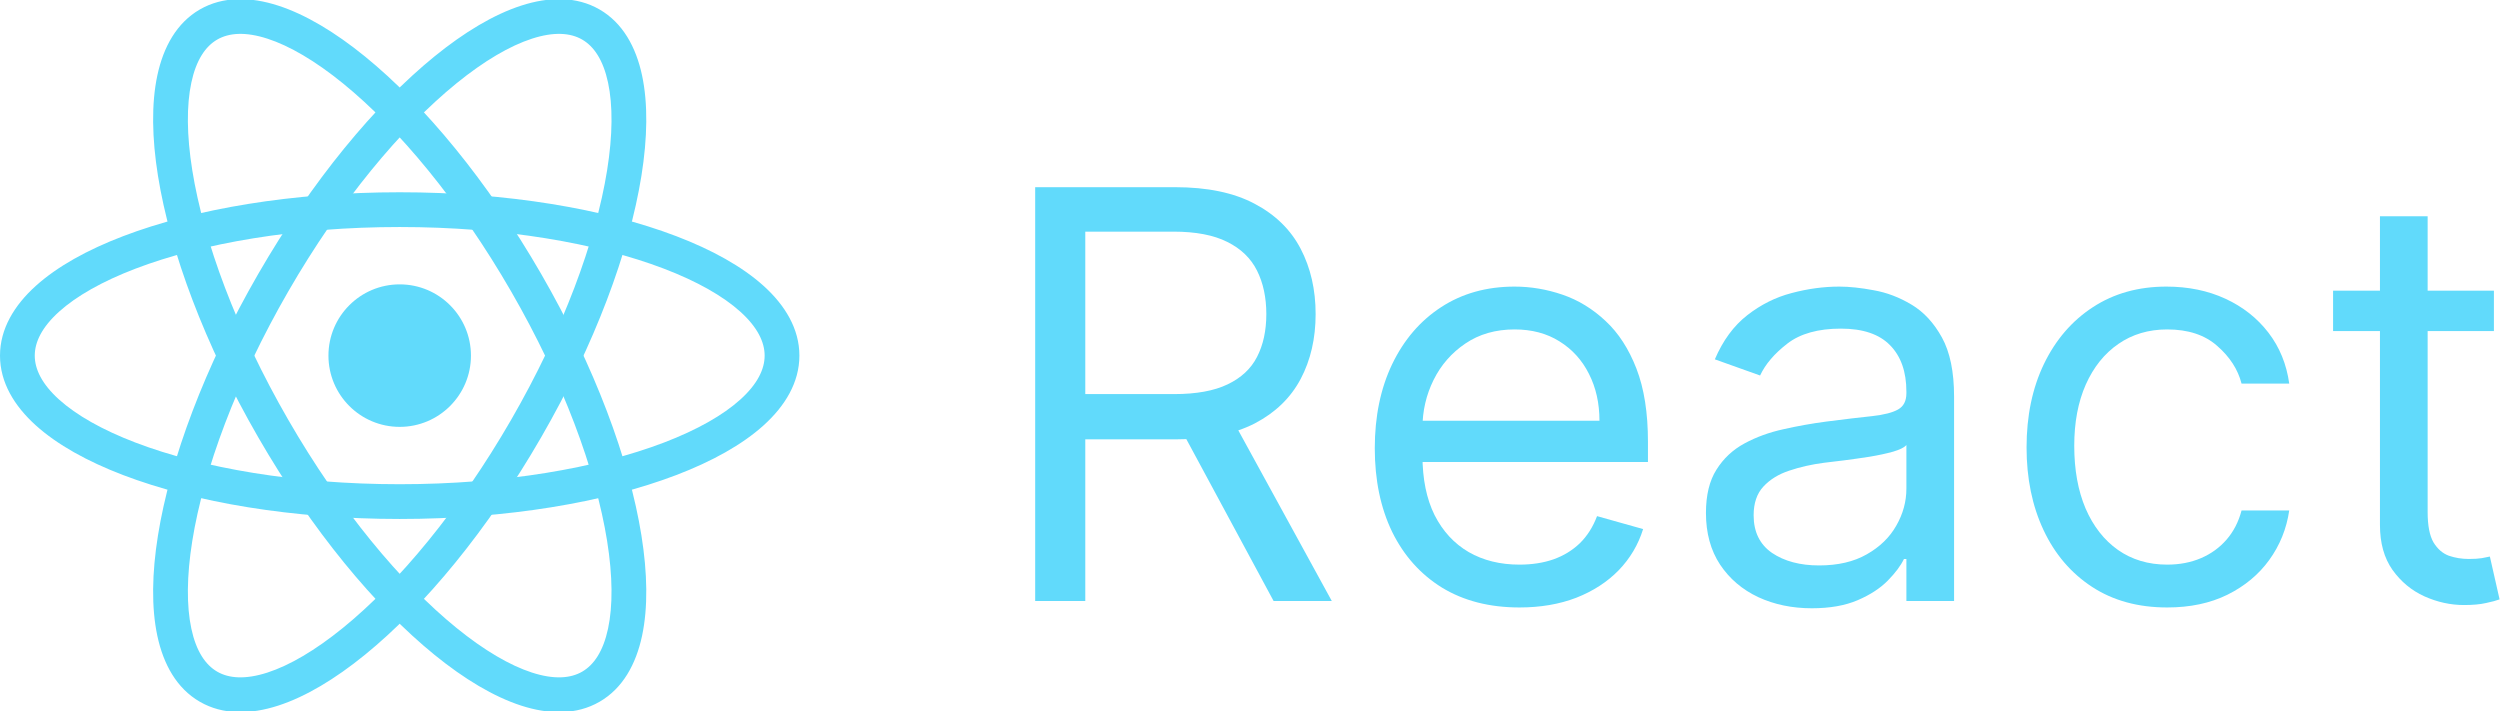
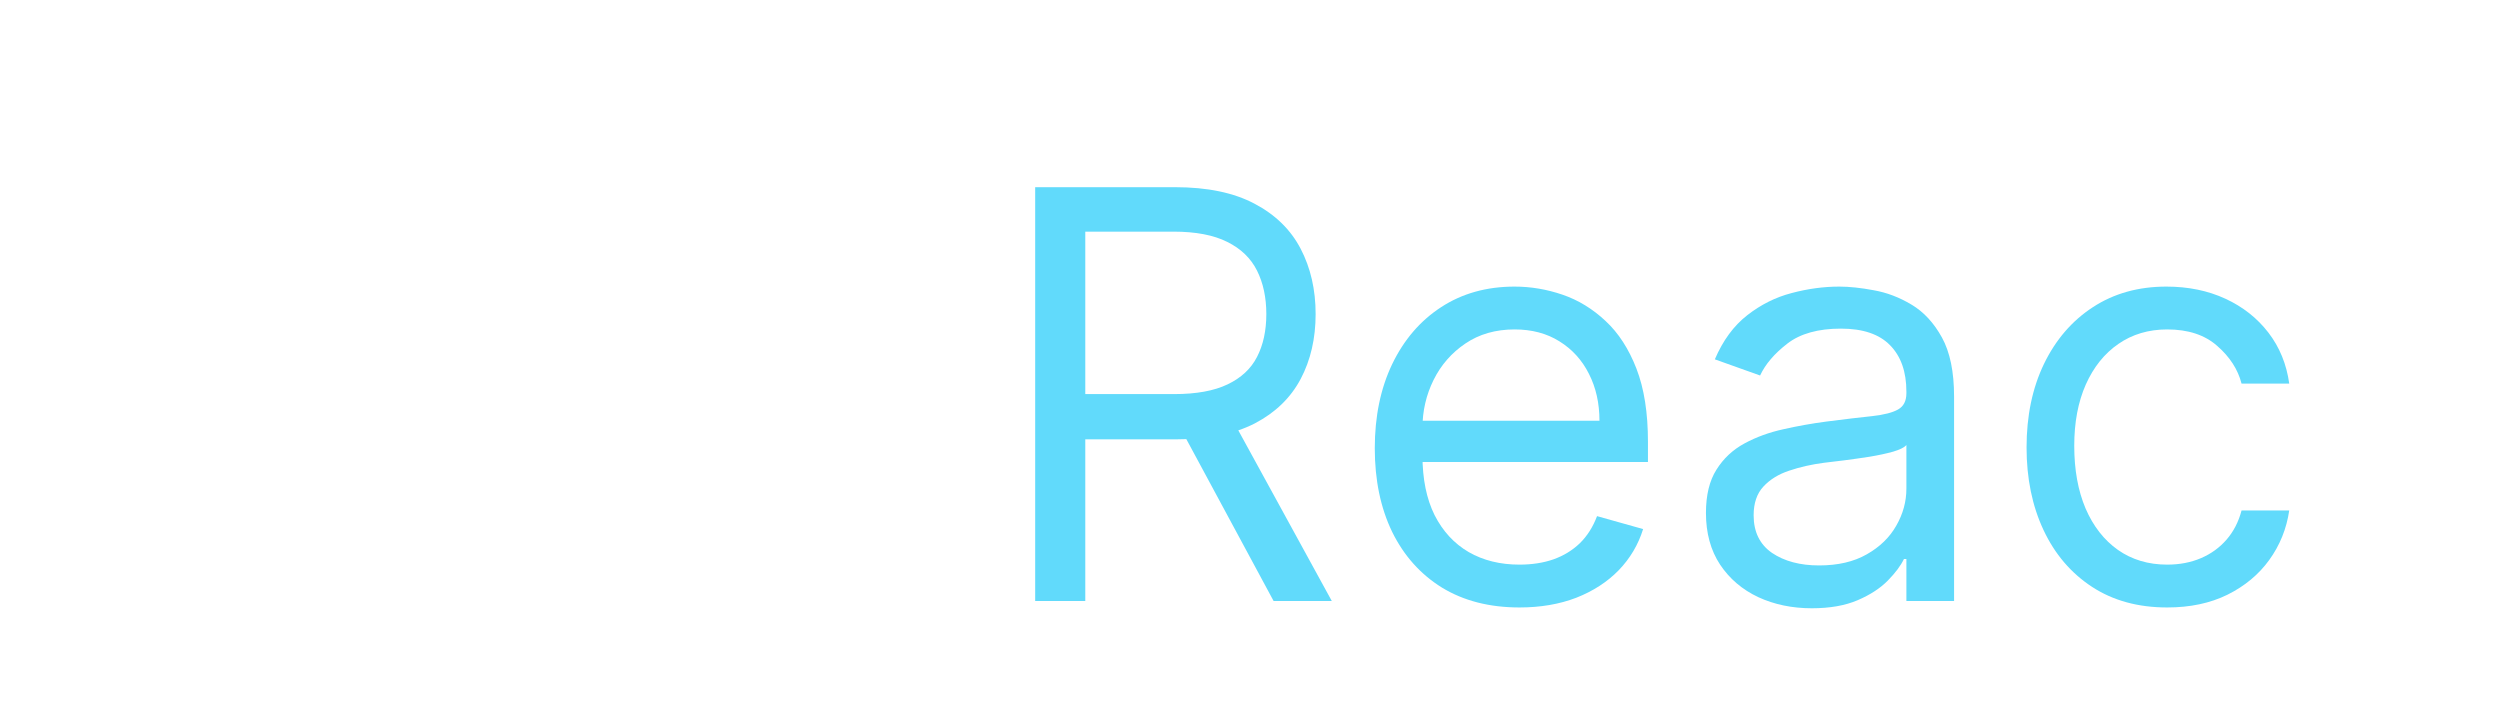
<svg xmlns="http://www.w3.org/2000/svg" width="703" height="200" viewBox="0 0 703 200" fill="none">
  <g clip-path="url(#clip0_11_79)">
-     <path d="M112.395 120.036C123.461 120.036 132.431 111.065 132.431 100C132.431 88.935 123.461 79.964 112.395 79.964C101.33 79.964 92.36 88.935 92.36 100C92.36 111.065 101.33 120.036 112.395 120.036Z" fill="#61DAFB" />
    <path fill-rule="evenodd" clip-rule="evenodd" d="M16.61 87.649C11.774 92.015 9.774 96.197 9.774 100C9.774 103.803 11.774 107.985 16.61 112.351C21.445 116.716 28.717 120.871 38.118 124.461C56.888 131.627 83.147 136.162 112.395 136.162C141.644 136.162 167.903 131.627 186.672 124.461C196.074 120.871 203.345 116.716 208.181 112.351C213.017 107.985 215.017 103.803 215.017 100C215.017 96.197 213.017 92.015 208.181 87.649C203.345 83.284 196.074 79.129 186.672 75.54C167.903 68.373 141.644 63.838 112.395 63.838C83.147 63.838 56.888 68.373 38.118 75.54C28.717 79.129 21.445 83.284 16.61 87.649ZM34.632 66.409C54.773 58.719 82.268 54.065 112.395 54.065C142.522 54.065 170.017 58.719 190.159 66.409C200.212 70.248 208.685 74.938 214.73 80.395C220.774 85.851 224.791 92.468 224.791 100C224.791 107.532 220.774 114.149 214.73 119.605C208.685 125.062 200.212 129.752 190.159 133.591C170.017 141.281 142.522 145.935 112.395 145.935C82.268 145.935 54.773 141.281 34.632 133.591C24.578 129.752 16.106 125.062 10.061 119.605C4.016 114.149 0 107.532 0 100C0 92.468 4.016 85.851 10.061 80.395C16.106 74.938 24.578 70.248 34.632 66.409Z" fill="#61DAFB" />
-     <path fill-rule="evenodd" clip-rule="evenodd" d="M75.199 10.872C69 8.867 64.378 9.225 61.084 11.127C57.791 13.028 55.169 16.852 53.807 23.223C52.444 29.593 52.481 37.968 54.073 47.905C57.252 67.742 66.454 92.751 81.078 118.081C95.702 143.411 112.759 163.885 128.35 176.556C136.16 182.903 143.394 187.123 149.592 189.128C155.791 191.133 160.413 190.775 163.706 188.873C167 186.972 169.621 183.148 170.984 176.777C172.347 170.407 172.309 162.032 170.717 152.095C167.539 132.258 158.337 107.249 143.713 81.919C129.088 56.589 112.031 36.115 96.44 23.444C88.631 17.097 81.397 12.877 75.199 10.872ZM102.605 15.86C119.335 29.457 137.113 50.941 152.177 77.032C167.24 103.123 176.957 129.261 180.368 150.549C182.07 161.176 182.245 170.858 180.541 178.822C178.838 186.784 175.116 193.571 168.593 197.337C162.07 201.103 154.331 200.933 146.584 198.427C138.836 195.92 130.538 190.928 122.186 184.14C105.456 170.543 87.678 149.059 72.614 122.968C57.55 96.877 47.834 70.739 44.423 49.451C42.721 38.825 42.546 29.142 44.249 21.178C45.953 13.216 49.675 6.429 56.198 2.663C62.721 -1.103 70.459 -0.933 78.207 1.573C85.955 4.08 94.253 9.072 102.605 15.86Z" fill="#61DAFB" />
-     <path fill-rule="evenodd" clip-rule="evenodd" d="M170.984 23.223C169.621 16.852 167 13.028 163.706 11.127C160.413 9.225 155.791 8.867 149.592 10.872C143.394 12.877 136.16 17.097 128.35 23.444C112.759 36.115 95.702 56.589 81.078 81.919C66.454 107.249 57.252 132.258 54.073 152.095C52.481 162.032 52.444 170.407 53.807 176.777C55.169 183.148 57.791 186.972 61.084 188.873C64.378 190.775 69 191.133 75.198 189.128C81.397 187.123 88.631 182.903 96.44 176.556C112.031 163.885 129.088 143.411 143.712 118.081C158.337 92.751 167.539 67.742 170.717 47.904C172.309 37.968 172.347 29.593 170.984 23.223ZM180.368 49.451C176.957 70.739 167.24 96.877 152.177 122.968C137.113 149.059 119.335 170.543 102.604 184.14C94.253 190.928 85.955 195.92 78.207 198.427C70.459 200.933 62.721 201.103 56.198 197.337C49.675 193.571 45.952 186.784 44.249 178.822C42.546 170.858 42.721 161.176 44.423 150.549C47.834 129.261 57.55 103.123 72.614 77.032C87.677 50.941 105.455 29.457 122.186 15.86C130.537 9.072 138.836 4.08 146.584 1.573C154.331 -0.933 162.07 -1.103 168.593 2.663C175.116 6.429 178.838 13.216 180.541 21.178C182.245 29.142 182.07 38.824 180.368 49.451Z" fill="#61DAFB" />
  </g>
  <path d="M291.091 169V52.636H330.409C339.5 52.636 346.962 54.189 352.795 57.295C358.629 60.364 362.947 64.587 365.75 69.966C368.553 75.345 369.954 81.462 369.954 88.318C369.954 95.174 368.553 101.254 365.75 106.557C362.947 111.86 358.648 116.027 352.852 119.057C347.057 122.049 339.651 123.545 330.636 123.545H298.818V110.818H330.182C336.394 110.818 341.394 109.909 345.182 108.091C349.007 106.273 351.773 103.697 353.477 100.364C355.22 96.992 356.091 92.977 356.091 88.318C356.091 83.659 355.22 79.587 353.477 76.102C351.735 72.617 348.951 69.928 345.125 68.034C341.299 66.102 336.242 65.136 329.954 65.136H305.182V169H291.091ZM345.864 116.727L374.5 169H358.136L329.954 116.727H345.864Z" fill="#61DAFB" />
  <path d="M427.27 170.818C418.861 170.818 411.607 168.962 405.508 165.25C399.448 161.5 394.77 156.273 391.474 149.568C388.217 142.826 386.588 134.985 386.588 126.045C386.588 117.106 388.217 109.227 391.474 102.409C394.77 95.553 399.353 90.212 405.224 86.386C411.133 82.523 418.027 80.591 425.906 80.591C430.452 80.591 434.94 81.349 439.372 82.864C443.804 84.379 447.838 86.841 451.474 90.25C455.111 93.621 458.008 98.091 460.168 103.659C462.327 109.227 463.406 116.083 463.406 124.227V129.909H396.133V118.318H449.77C449.77 113.394 448.785 109 446.815 105.136C444.883 101.273 442.118 98.224 438.52 95.989C434.959 93.754 430.755 92.636 425.906 92.636C420.565 92.636 415.944 93.962 412.043 96.614C408.179 99.227 405.205 102.636 403.122 106.841C401.039 111.045 399.997 115.553 399.997 120.364V128.091C399.997 134.682 401.133 140.269 403.406 144.852C405.717 149.398 408.918 152.864 413.008 155.25C417.099 157.598 421.853 158.773 427.27 158.773C430.793 158.773 433.974 158.28 436.815 157.295C439.694 156.273 442.175 154.758 444.258 152.75C446.342 150.705 447.952 148.167 449.088 145.136L462.043 148.773C460.679 153.167 458.387 157.03 455.168 160.364C451.948 163.659 447.971 166.235 443.236 168.091C438.501 169.909 433.179 170.818 427.27 170.818Z" fill="#61DAFB" />
  <path d="M509.486 171.045C503.955 171.045 498.936 170.004 494.429 167.92C489.921 165.799 486.342 162.75 483.69 158.773C481.039 154.758 479.713 149.909 479.713 144.227C479.713 139.227 480.698 135.174 482.668 132.068C484.637 128.924 487.27 126.462 490.565 124.682C493.861 122.902 497.497 121.576 501.474 120.705C505.489 119.795 509.524 119.076 513.577 118.545C518.88 117.864 523.179 117.352 526.474 117.011C529.808 116.633 532.232 116.008 533.747 115.136C535.3 114.265 536.077 112.75 536.077 110.591V110.136C536.077 104.53 534.543 100.174 531.474 97.068C528.444 93.962 523.842 92.409 517.668 92.409C511.266 92.409 506.247 93.811 502.611 96.614C498.974 99.417 496.418 102.409 494.94 105.591L482.213 101.045C484.486 95.742 487.516 91.614 491.304 88.659C495.13 85.667 499.296 83.583 503.804 82.409C508.349 81.197 512.819 80.591 517.213 80.591C520.016 80.591 523.236 80.932 526.872 81.614C530.546 82.258 534.088 83.602 537.497 85.648C540.944 87.693 543.804 90.78 546.077 94.909C548.349 99.038 549.486 104.568 549.486 111.5V169H536.077V157.182H535.395C534.486 159.076 532.971 161.102 530.849 163.261C528.728 165.42 525.906 167.258 522.383 168.773C518.861 170.288 514.561 171.045 509.486 171.045ZM511.531 159C516.834 159 521.304 157.958 524.94 155.875C528.614 153.792 531.38 151.102 533.236 147.807C535.13 144.511 536.077 141.045 536.077 137.409V125.136C535.508 125.818 534.258 126.443 532.327 127.011C530.433 127.542 528.236 128.015 525.736 128.432C523.274 128.811 520.868 129.152 518.52 129.455C516.209 129.72 514.334 129.947 512.895 130.136C509.41 130.591 506.152 131.33 503.122 132.352C500.13 133.337 497.705 134.833 495.849 136.841C494.031 138.811 493.122 141.5 493.122 144.909C493.122 149.568 494.846 153.091 498.293 155.477C501.777 157.826 506.19 159 511.531 159Z" fill="#61DAFB" />
  <path d="M609.415 170.818C601.233 170.818 594.187 168.886 588.278 165.023C582.369 161.159 577.824 155.837 574.642 149.057C571.46 142.277 569.869 134.53 569.869 125.818C569.869 116.955 571.498 109.133 574.756 102.352C578.051 95.534 582.634 90.212 588.506 86.386C594.415 82.523 601.309 80.591 609.187 80.591C615.324 80.591 620.854 81.727 625.778 84C630.703 86.273 634.737 89.454 637.881 93.545C641.025 97.636 642.975 102.409 643.733 107.864H630.324C629.301 103.886 627.028 100.364 623.506 97.295C620.021 94.189 615.324 92.636 609.415 92.636C604.187 92.636 599.604 94 595.665 96.727C591.763 99.417 588.714 103.223 586.517 108.148C584.358 113.034 583.278 118.773 583.278 125.364C583.278 132.106 584.339 137.977 586.46 142.977C588.619 147.977 591.65 151.86 595.551 154.625C599.49 157.39 604.112 158.773 609.415 158.773C612.9 158.773 616.062 158.167 618.903 156.955C621.744 155.742 624.15 154 626.119 151.727C628.089 149.455 629.49 146.727 630.324 143.545H643.733C642.975 148.697 641.1 153.337 638.108 157.466C635.153 161.557 631.233 164.814 626.346 167.239C621.498 169.625 615.854 170.818 609.415 170.818Z" fill="#61DAFB" />
-   <path d="M701.29 81.727V93.091H656.062V81.727H701.29ZM669.244 60.818H682.653V144C682.653 147.788 683.203 150.629 684.301 152.523C685.437 154.379 686.877 155.629 688.619 156.273C690.4 156.879 692.275 157.182 694.244 157.182C695.722 157.182 696.934 157.106 697.881 156.955C698.828 156.765 699.585 156.614 700.153 156.5L702.881 168.545C701.971 168.886 700.703 169.227 699.074 169.568C697.445 169.947 695.381 170.136 692.881 170.136C689.093 170.136 685.381 169.322 681.744 167.693C678.146 166.064 675.153 163.583 672.767 160.25C670.418 156.917 669.244 152.712 669.244 147.636V60.818Z" fill="#61DAFB" />
  <defs>
    <clipPath id="clip0_11_79">
-       <rect width="224.791" height="200" fill="white" />
-     </clipPath>
+       </clipPath>
  </defs>
</svg>